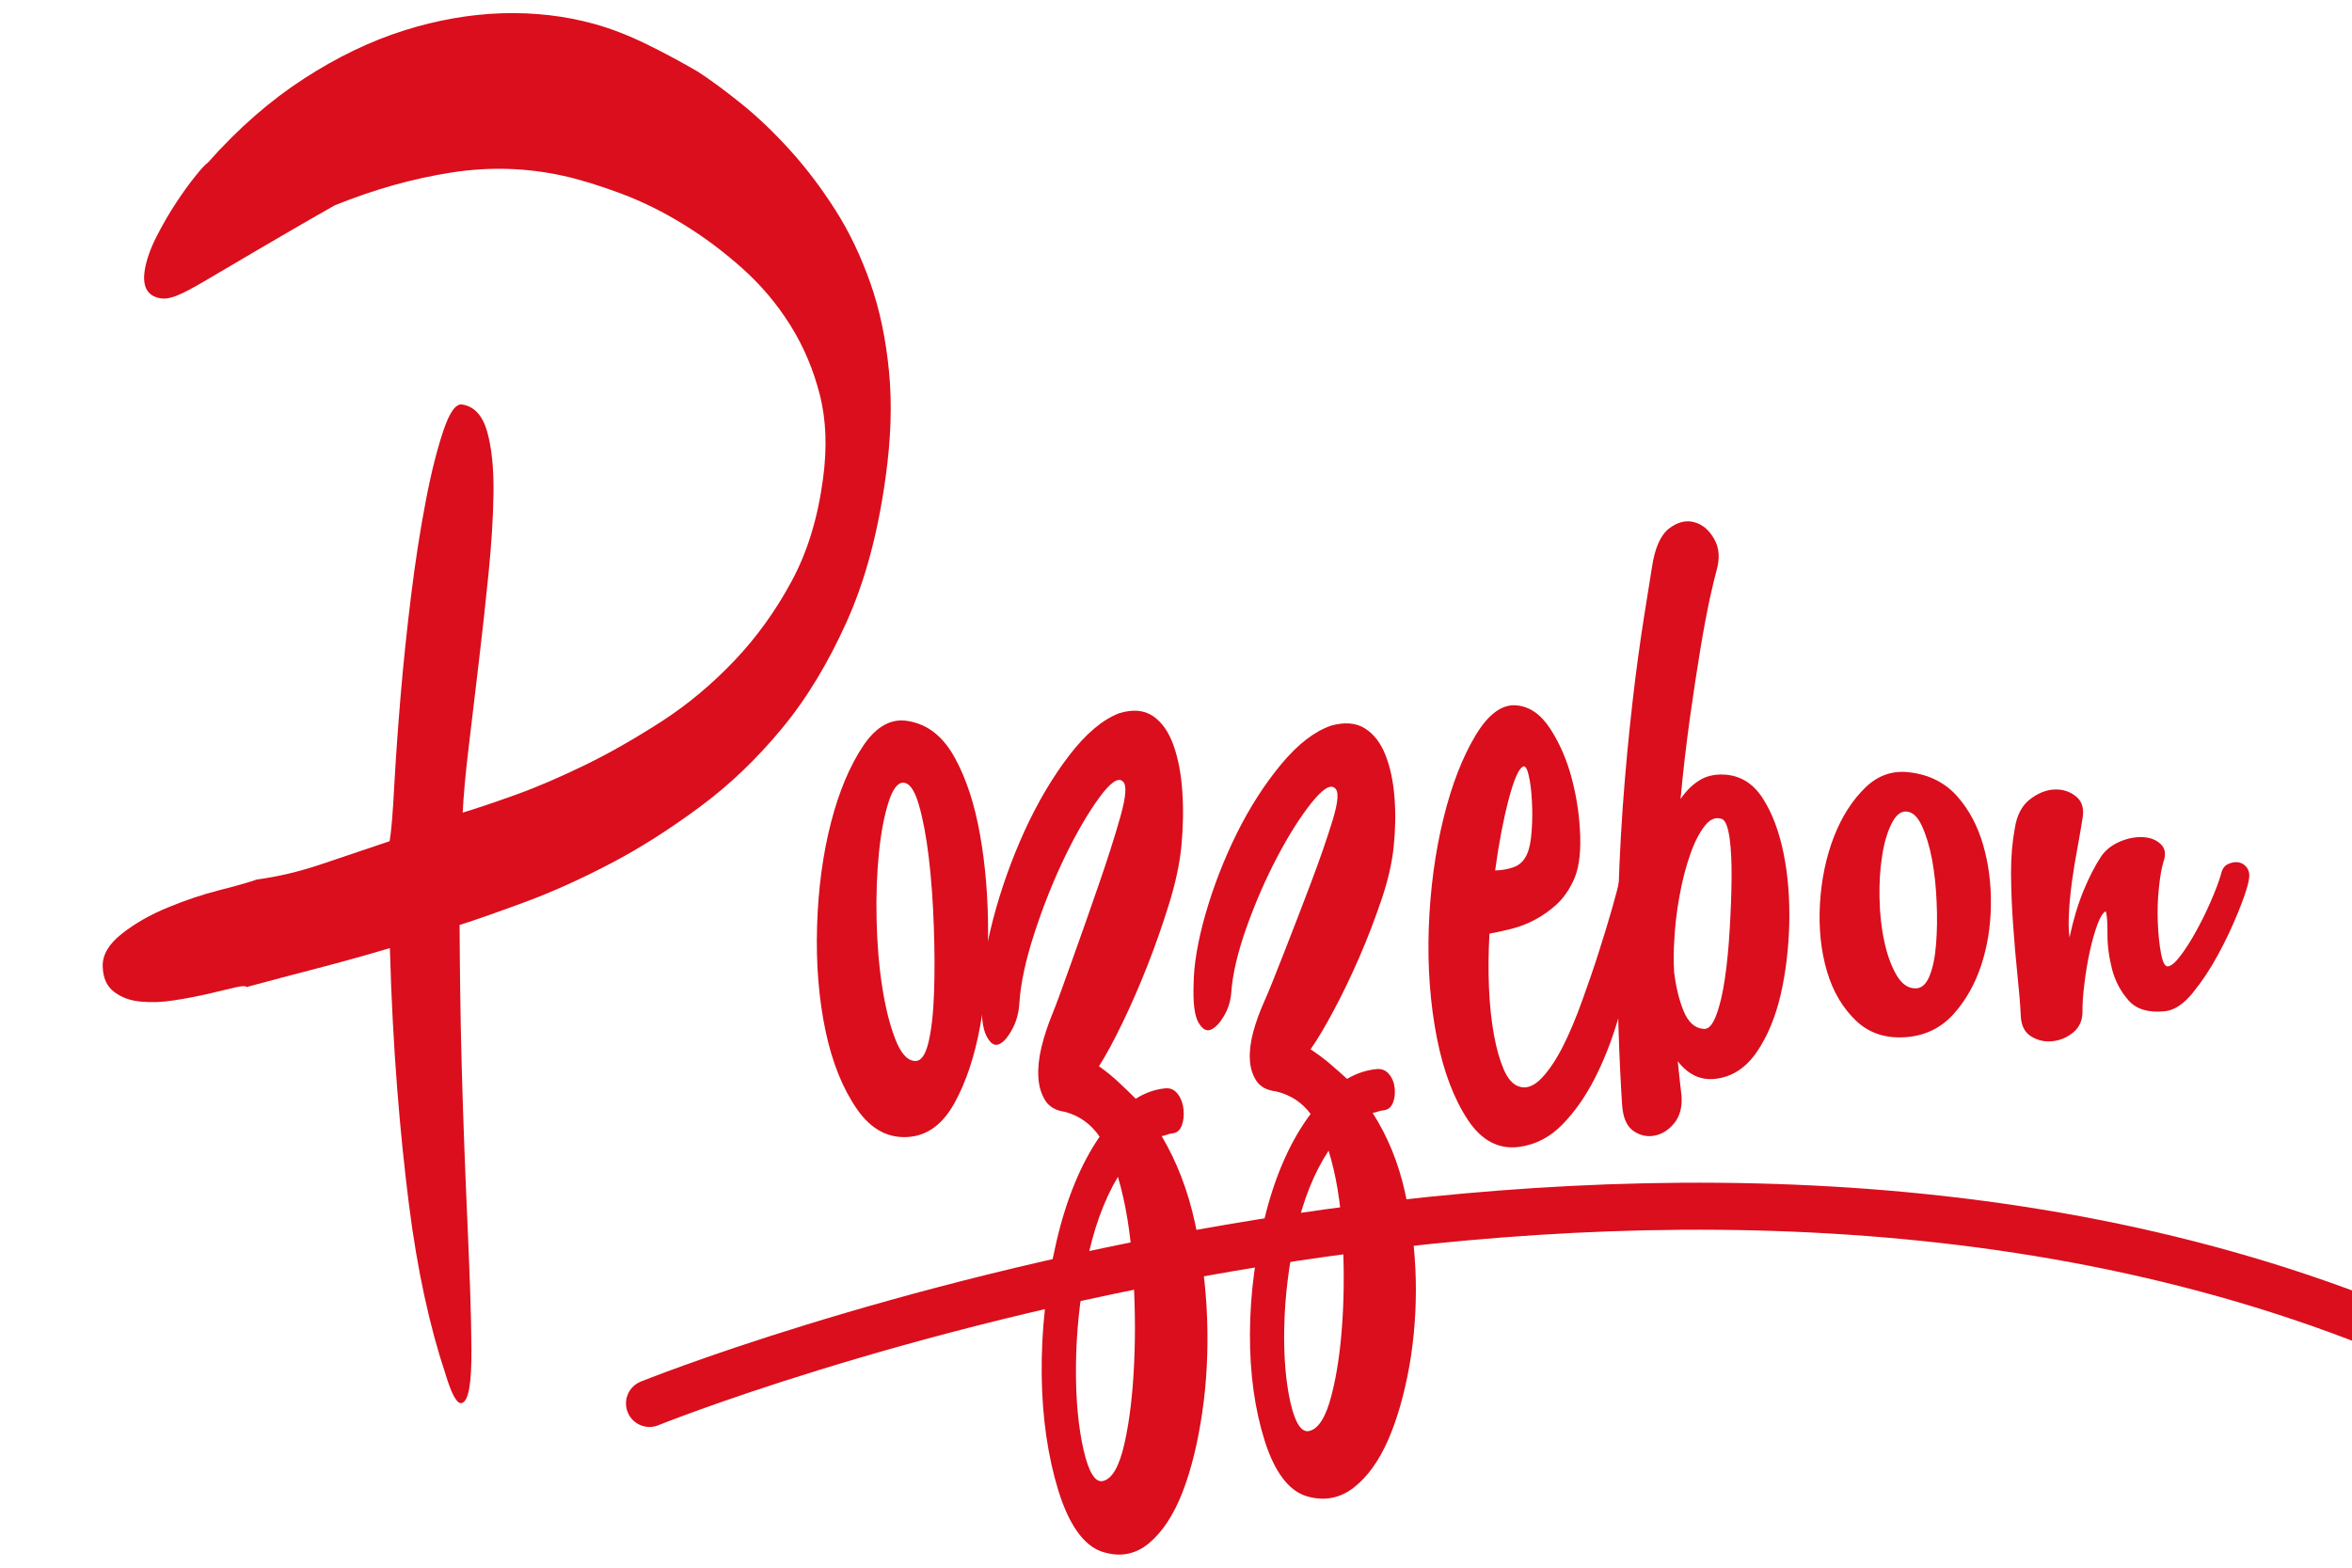
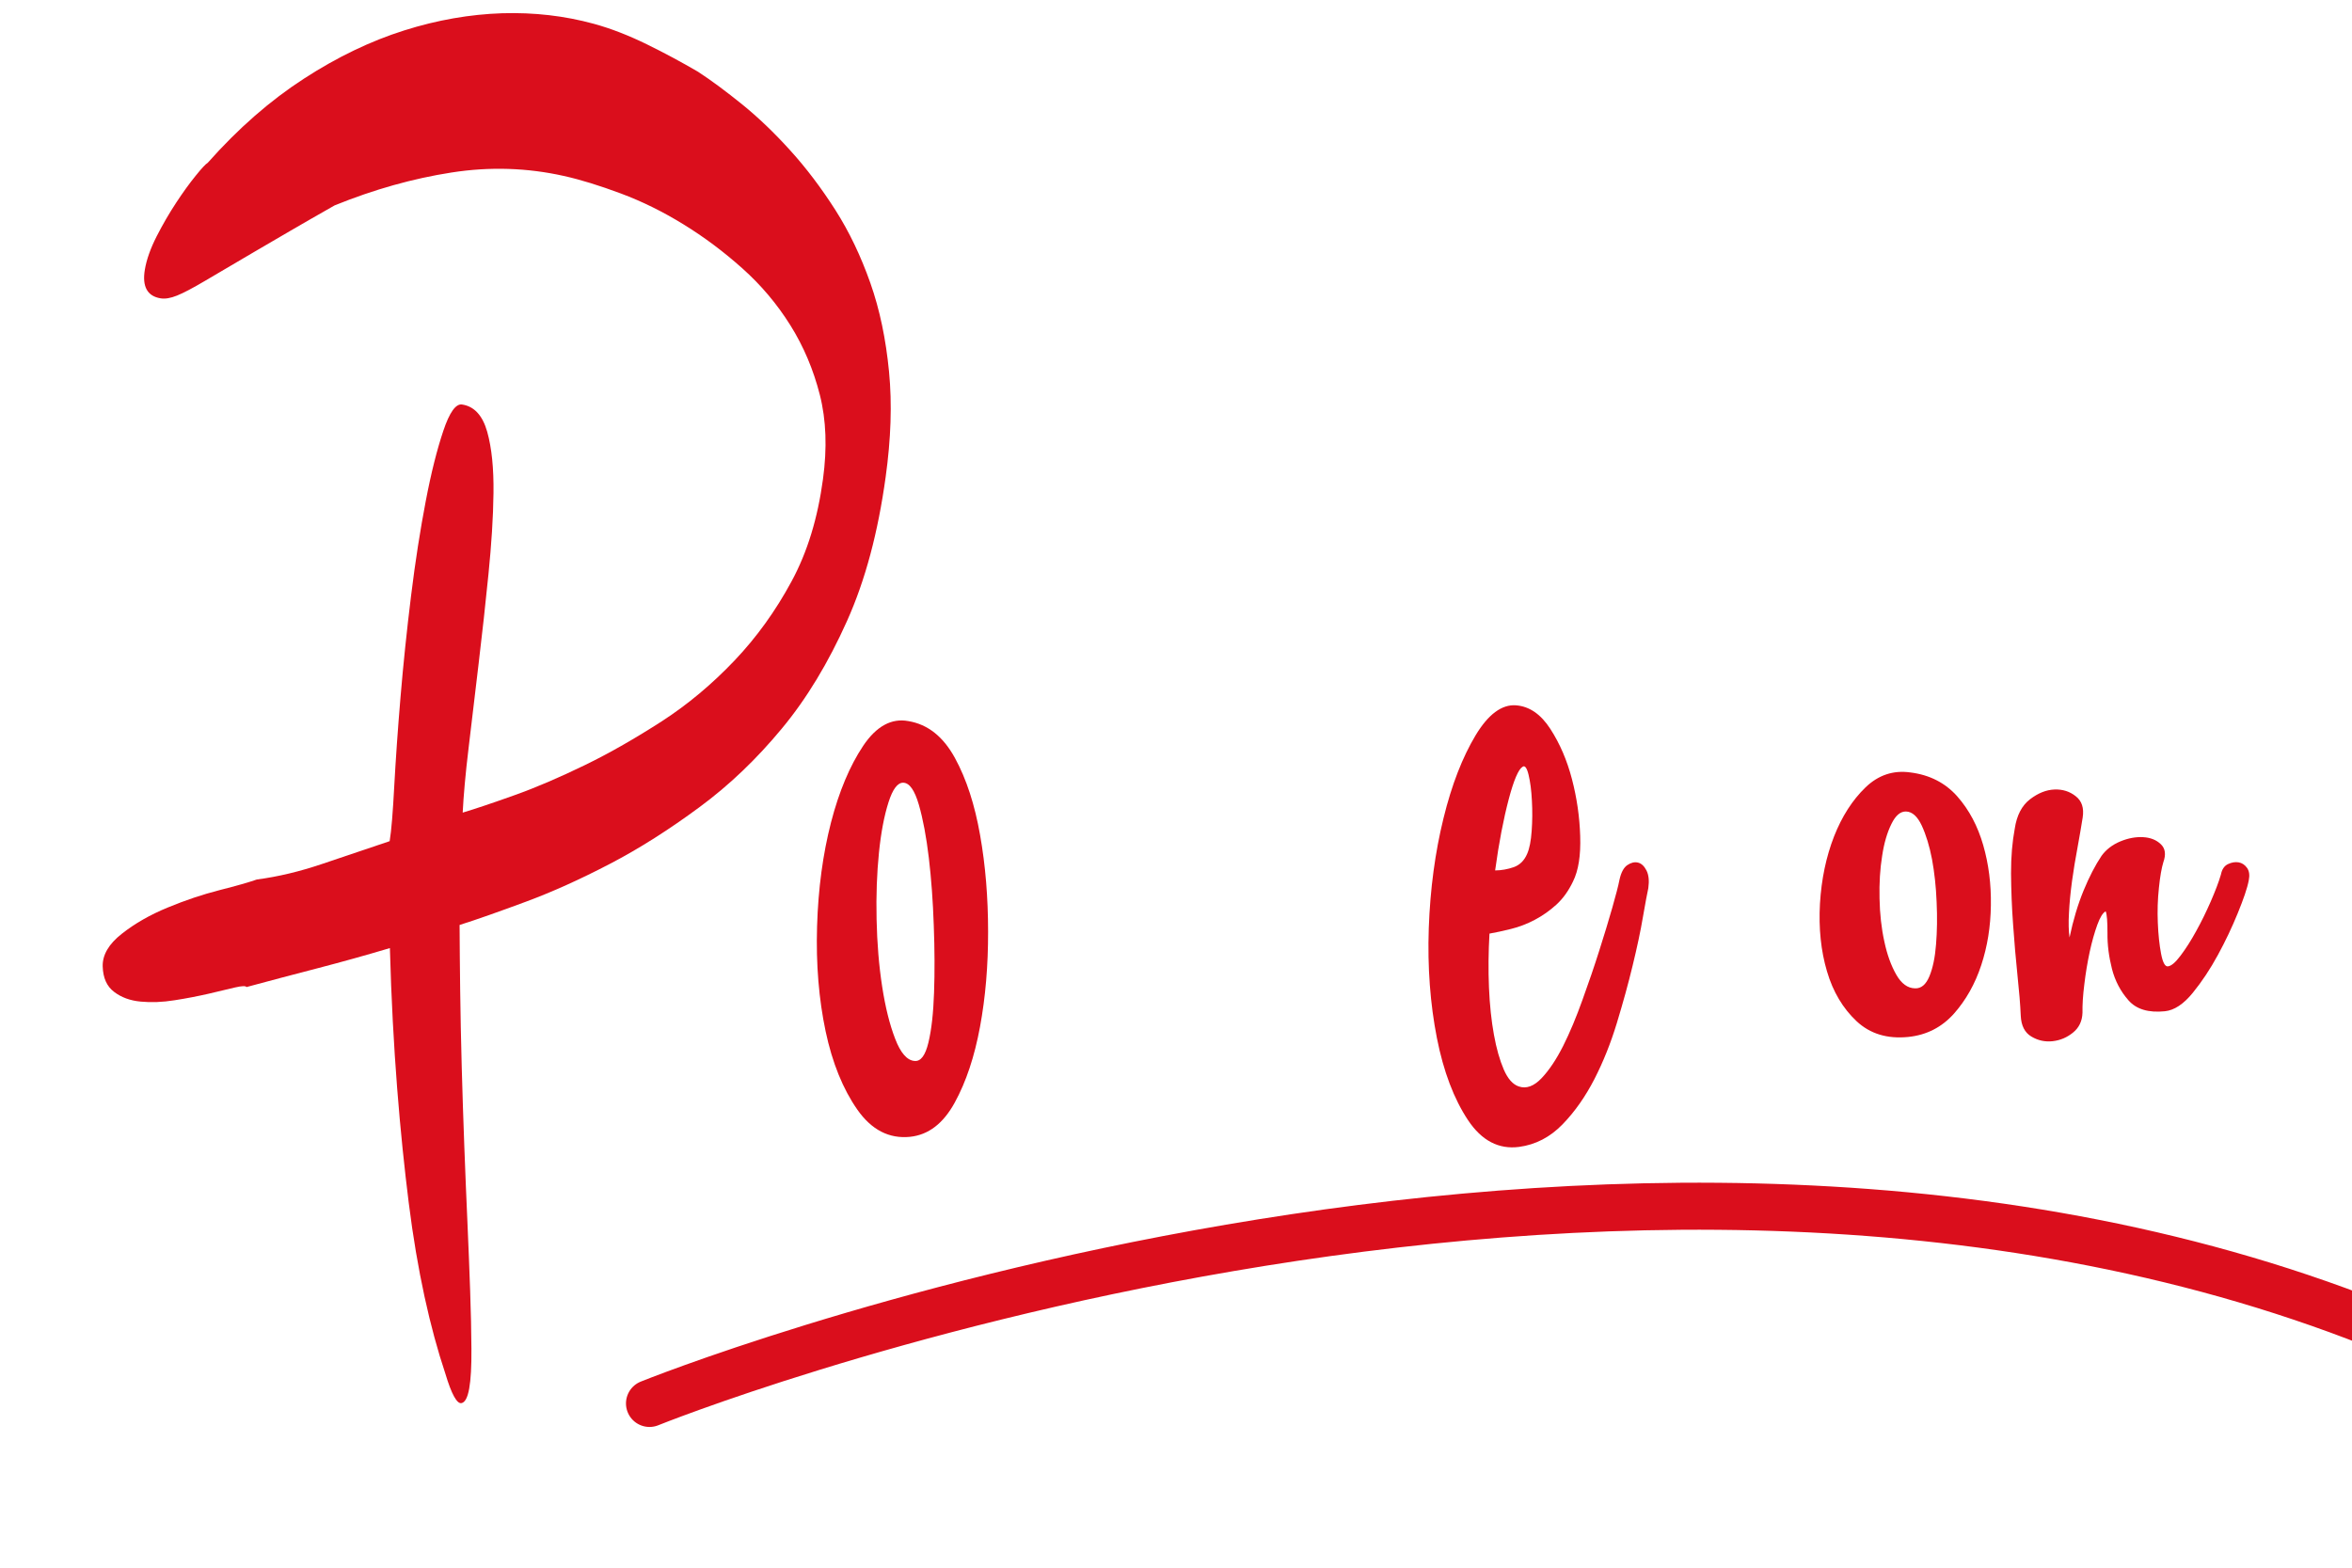
<svg xmlns="http://www.w3.org/2000/svg" version="1.1" id="Livello_1" x="0px" y="0px" width="150px" height="100px" viewBox="0 0 150 100" enable-background="new 0 0 150 100" xml:space="preserve">
  <g>
    <path fill="#DA0E1C" d="M21.34,13.102c-2.107,1.194-3.808,2.198-5.114,2.959c-1.307,0.764-2.354,1.389-3.141,1.848   c-0.789,0.467-1.387,0.781-1.798,0.946c-0.408,0.165-0.755,0.221-1.039,0.176c-0.851-0.136-1.194-0.751-1.009-1.837   c0.107-0.637,0.358-1.343,0.75-2.116c0.393-0.768,0.808-1.481,1.245-2.146c0.437-0.665,0.852-1.238,1.24-1.716   c0.389-0.483,0.646-0.76,0.771-0.828c1.954-2.206,4.008-3.993,6.142-5.373c2.133-1.383,4.264-2.403,6.387-3.073   c2.12-0.671,4.205-1.029,6.253-1.097c2.048-0.061,3.989,0.168,5.828,0.669c1.111,0.303,2.239,0.746,3.391,1.309   c1.15,0.563,2.239,1.152,3.269,1.753c0.858,0.56,1.795,1.257,2.825,2.089c1.027,0.834,2.048,1.811,3.066,2.939   c1.019,1.124,1.969,2.384,2.867,3.787c0.894,1.402,1.631,2.954,2.234,4.662c0.602,1.706,0.99,3.583,1.191,5.652   c0.201,2.069,0.121,4.299-0.217,6.734c-0.485,3.508-1.286,6.555-2.469,9.188c-1.181,2.634-2.55,4.919-4.153,6.849   c-1.6,1.934-3.347,3.611-5.264,5.022c-1.914,1.412-3.808,2.623-5.696,3.605c-1.886,0.984-3.679,1.794-5.377,2.422   c-1.701,0.63-3.102,1.128-4.212,1.478c0.015,2.555,0.041,5.565,0.136,9.032c0.095,3.468,0.224,6.777,0.364,9.927   c0.136,3.155,0.244,5.841,0.255,8.071c0.016,2.226-0.18,3.394-0.641,3.471c-0.285,0.047-0.632-0.578-1.021-1.879   c-0.972-2.909-1.791-6.548-2.335-10.892c-0.544-4.349-1.029-9.768-1.203-16.256c-1.572,0.47-3.113,0.896-4.629,1.291   c-1.519,0.391-3.022,0.794-4.52,1.196c-0.042-0.084-0.281-0.077-0.729,0.025c-0.446,0.11-1.008,0.238-1.684,0.4   c-0.681,0.155-1.402,0.298-2.171,0.416c-0.771,0.124-1.488,0.151-2.158,0.086c-0.667-0.061-1.233-0.266-1.694-0.618   c-0.464-0.348-0.709-0.885-0.731-1.625c-0.021-0.731,0.386-1.433,1.218-2.083c0.83-0.656,1.813-1.217,2.939-1.679   c1.126-0.466,2.23-0.835,3.306-1.109c1.078-0.273,1.865-0.498,2.368-0.675c1.368-0.179,2.748-0.514,4.151-0.988   c1.402-0.472,2.842-0.957,4.319-1.457c0.112-0.674,0.205-1.849,0.294-3.53c0.092-1.679,0.222-3.566,0.399-5.663   c0.176-2.091,0.399-4.245,0.672-6.458c0.27-2.21,0.59-4.228,0.937-6.043c0.347-1.824,0.729-3.316,1.122-4.486   c0.393-1.174,0.795-1.728,1.185-1.675c0.782,0.112,1.315,0.698,1.611,1.734c0.292,1.042,0.421,2.346,0.402,3.913   c-0.018,1.569-0.132,3.288-0.32,5.169c-0.187,1.879-0.397,3.775-0.626,5.694c-0.226,1.918-0.437,3.72-0.641,5.396   c-0.204,1.679-0.323,3.062-0.377,4.128c0.796-0.239,1.889-0.605,3.286-1.105c1.394-0.494,2.896-1.145,4.504-1.925   c1.607-0.78,3.242-1.724,4.913-2.799c1.67-1.082,3.208-2.375,4.629-3.868c1.418-1.492,2.625-3.172,3.639-5.05   c1.017-1.877,1.673-4.043,2.008-6.532c0.268-1.978,0.207-3.758-0.202-5.372c-0.41-1.608-1.033-3.083-1.876-4.431   c-0.845-1.351-1.861-2.56-3.058-3.628c-1.194-1.069-2.45-2.008-3.765-2.816c-1.316-0.81-2.645-1.466-3.988-1.966   c-1.348-0.503-2.56-0.881-3.648-1.122c-2.316-0.516-4.702-0.601-7.158-0.217C26.338,11.386,23.851,12.083,21.34,13.102z" />
    <path fill="#DA0E1C" d="M58.033,72.516c-1.321,0.133-2.449-0.436-3.36-1.741c-0.909-1.302-1.591-2.968-2.02-4.997   c-0.426-2.021-0.617-4.26-0.544-6.679c0.072-2.418,0.373-4.628,0.887-6.628c0.514-1.993,1.207-3.626,2.05-4.891   c0.845-1.262,1.815-1.782,2.882-1.583c1.251,0.207,2.232,0.999,2.972,2.351c0.74,1.352,1.267,2.991,1.607,4.928   c0.343,1.936,0.507,3.977,0.509,6.144c0.004,2.166-0.165,4.186-0.516,6.082c-0.351,1.891-0.88,3.496-1.611,4.829   C60.16,71.661,59.216,72.395,58.033,72.516z M58.321,67.675c0.399,0.046,0.694-0.35,0.891-1.179   c0.198-0.823,0.313-1.887,0.358-3.191c0.046-1.304,0.04-2.725-0.018-4.271c-0.052-1.543-0.158-2.977-0.315-4.312   c-0.16-1.337-0.369-2.465-0.637-3.391c-0.268-0.921-0.593-1.392-0.992-1.403c-0.357-0.012-0.676,0.403-0.946,1.257   c-0.27,0.848-0.477,1.922-0.606,3.207c-0.131,1.289-0.185,2.712-0.151,4.248c0.033,1.536,0.151,2.972,0.355,4.288   c0.202,1.315,0.48,2.431,0.83,3.335C57.436,67.168,57.851,67.64,58.321,67.675z" />
-     <path fill="#DA0E1C" d="M65.009,64.014c-0.04,0.619-0.195,1.174-0.47,1.666c-0.274,0.5-0.549,0.812-0.83,0.931   c-0.281,0.123-0.544-0.044-0.792-0.514c-0.248-0.465-0.357-1.361-0.316-2.68c0.009-1.311,0.249-2.931,0.748-4.831   c0.499-1.895,1.166-3.769,1.996-5.589c0.832-1.819,1.785-3.427,2.851-4.82c1.067-1.392,2.127-2.272,3.159-2.673   c0.882-0.277,1.606-0.213,2.18,0.176c0.571,0.389,1.001,1.009,1.306,1.858c0.3,0.85,0.487,1.829,0.562,2.946   c0.077,1.119,0.055,2.283-0.059,3.492c-0.114,1.147-0.382,2.379-0.791,3.696c-0.408,1.323-0.867,2.624-1.369,3.909   c-0.507,1.284-1.034,2.502-1.591,3.651c-0.558,1.153-1.054,2.079-1.506,2.782c0.423,0.299,0.83,0.627,1.22,0.989   c0.393,0.362,0.769,0.725,1.126,1.083c0.615-0.387,1.247-0.604,1.89-0.663c0.322-0.031,0.583,0.091,0.792,0.364   c0.204,0.271,0.327,0.598,0.365,0.979c0.039,0.382,0.001,0.725-0.11,1.027c-0.114,0.305-0.312,0.474-0.597,0.504   c-0.143,0.016-0.266,0.045-0.369,0.088c-0.105,0.045-0.208,0.07-0.318,0.085c0.979,1.652,1.679,3.487,2.123,5.534   c0.445,2.045,0.705,4.081,0.777,6.134c0.07,2.052-0.028,4.041-0.314,5.977c-0.285,1.933-0.695,3.621-1.255,5.068   c-0.562,1.442-1.271,2.532-2.151,3.266c-0.882,0.726-1.897,0.908-3.049,0.508c-1.115-0.411-2.042-1.697-2.713-3.856   c-0.667-2.156-1.038-4.644-1.069-7.41c-0.031-2.773,0.272-5.578,0.917-8.386c0.641-2.807,1.59-5.073,2.777-6.8   c-0.557-0.811-1.293-1.337-2.219-1.585c-0.588-0.078-1.01-0.329-1.265-0.746c-0.252-0.421-0.397-0.917-0.425-1.492   c-0.029-0.575,0.037-1.212,0.204-1.901c0.169-0.688,0.397-1.378,0.678-2.07c0.285-0.688,0.696-1.839,1.265-3.428   c0.57-1.591,1.135-3.193,1.694-4.817c0.562-1.62,1.027-3.075,1.394-4.377c0.367-1.3,0.419-2.048,0.139-2.252   c-0.279-0.267-0.777,0.072-1.486,1.04c-0.708,0.971-1.444,2.224-2.184,3.753c-0.739,1.537-1.396,3.173-1.96,4.915   C65.396,61.286,65.086,62.783,65.009,64.014z M70.347,94.469c0.598-0.144,1.043-0.955,1.372-2.414   c0.327-1.458,0.524-3.162,0.612-5.114c0.09-1.954,0.058-4.002-0.088-6.15c-0.145-2.151-0.45-4.052-0.948-5.722   c-0.9,1.512-1.584,3.384-2.015,5.633c-0.433,2.248-0.65,4.422-0.661,6.509c-0.015,2.081,0.158,3.85,0.488,5.285   C69.436,93.933,69.857,94.59,70.347,94.469z" />
-     <path fill="#DA0E1C" d="M78.527,63.287c-0.042,0.57-0.2,1.08-0.478,1.537c-0.277,0.459-0.554,0.748-0.834,0.859   c-0.279,0.117-0.544-0.037-0.788-0.469c-0.244-0.428-0.351-1.251-0.303-2.466c0.013-1.209,0.259-2.701,0.759-4.45   c0.503-1.746,1.169-3.469,1.997-5.143c0.831-1.674,1.781-3.144,2.843-4.424c1.061-1.275,2.117-2.074,3.147-2.438   c0.88-0.249,1.605-0.189,2.177,0.17c0.572,0.36,1.01,0.931,1.315,1.708c0.305,0.775,0.492,1.675,0.573,2.695   c0.078,1.025,0.059,2.089-0.057,3.194c-0.113,1.051-0.379,2.175-0.792,3.382c-0.41,1.209-0.868,2.401-1.377,3.578   c-0.513,1.179-1.046,2.3-1.608,3.354c-0.564,1.061-1.066,1.915-1.521,2.562c0.419,0.27,0.823,0.57,1.214,0.9   c0.389,0.331,0.76,0.656,1.115,0.984c0.613-0.359,1.248-0.566,1.893-0.625c0.324-0.028,0.584,0.081,0.789,0.328   c0.204,0.25,0.322,0.548,0.357,0.895c0.035,0.352-0.004,0.663-0.119,0.942s-0.314,0.437-0.6,0.467   c-0.145,0.016-0.268,0.044-0.372,0.084c-0.103,0.041-0.208,0.062-0.317,0.078c0.961,1.508,1.645,3.179,2.061,5.051   c0.419,1.868,0.65,3.731,0.691,5.614c0.038,1.885-0.097,3.71-0.412,5.497c-0.32,1.78-0.762,3.348-1.346,4.69   c-0.588,1.341-1.316,2.363-2.207,3.058c-0.893,0.688-1.904,0.878-3.043,0.528c-1.1-0.359-1.994-1.525-2.625-3.512   c-0.625-1.982-0.955-4.275-0.944-6.833c0.013-2.559,0.352-5.151,1.028-7.743c0.675-2.598,1.643-4.685,2.843-6.282   c-0.548-0.735-1.28-1.218-2.204-1.438c-0.586-0.069-1.006-0.293-1.257-0.676c-0.249-0.386-0.393-0.841-0.416-1.371   c-0.025-0.527,0.048-1.113,0.217-1.75c0.173-0.629,0.404-1.268,0.689-1.905c0.287-0.634,0.702-1.692,1.277-3.153   c0.573-1.463,1.142-2.936,1.704-4.423c0.561-1.484,1.026-2.821,1.391-4.013c0.363-1.19,0.415-1.875,0.133-2.063   c-0.277-0.246-0.778,0.065-1.482,0.95c-0.707,0.889-1.44,2.038-2.178,3.442c-0.742,1.411-1.398,2.915-1.969,4.518   C78.924,60.778,78.609,62.154,78.527,63.287z M83.503,91.28c0.598-0.146,1.058-0.902,1.409-2.255   c0.354-1.352,0.58-2.924,0.698-4.724c0.117-1.8,0.116-3.679,0-5.654c-0.117-1.975-0.402-3.718-0.88-5.246   c-0.915,1.397-1.62,3.128-2.077,5.202c-0.459,2.074-0.705,4.081-0.748,6.006c-0.046,1.918,0.096,3.554,0.398,4.87   C82.604,90.801,83.015,91.398,83.503,91.28z" />
    <path fill="#DA0E1C" d="M100.319,56.229c-0.284,0.597-0.635,1.086-1.059,1.475c-0.426,0.387-0.883,0.709-1.381,0.971   c-0.496,0.261-1.003,0.456-1.519,0.582c-0.519,0.129-0.976,0.228-1.368,0.296c-0.068,1.177-0.079,2.324-0.032,3.441   c0.048,1.124,0.155,2.124,0.316,3.009c0.159,0.885,0.372,1.625,0.628,2.22c0.257,0.593,0.574,0.948,0.949,1.077   c0.485,0.172,0.973-0.011,1.464-0.526c0.489-0.517,0.946-1.207,1.377-2.061c0.428-0.854,0.837-1.833,1.23-2.935   c0.398-1.1,0.756-2.145,1.072-3.146c0.317-0.994,0.592-1.9,0.827-2.724c0.234-0.822,0.389-1.417,0.459-1.782   c0.104-0.476,0.273-0.79,0.507-0.946c0.233-0.157,0.462-0.21,0.674-0.157c0.217,0.053,0.396,0.219,0.542,0.502   c0.145,0.287,0.182,0.661,0.117,1.129c-0.068,0.312-0.185,0.922-0.342,1.832c-0.154,0.916-0.376,1.949-0.66,3.117   c-0.281,1.168-0.618,2.383-1.005,3.657c-0.387,1.272-0.861,2.462-1.43,3.572c-0.573,1.111-1.243,2.075-2.032,2.887   c-0.786,0.81-1.707,1.298-2.775,1.44c-1.283,0.169-2.381-0.389-3.261-1.717c-0.882-1.33-1.556-3.08-1.979-5.235   c-0.422-2.154-0.604-4.502-0.517-7.004c0.089-2.5,0.407-4.846,0.937-6.999c0.527-2.162,1.223-3.921,2.041-5.286   c0.813-1.36,1.688-1.995,2.584-1.927c0.861,0.066,1.588,0.571,2.193,1.508c0.609,0.941,1.064,2.004,1.377,3.202   c0.312,1.197,0.488,2.404,0.525,3.632C100.817,54.569,100.669,55.526,100.319,56.229z M97.103,48.912   c-0.26,0.154-0.561,0.844-0.887,2.084c-0.324,1.232-0.621,2.745-0.863,4.527c0.394-0.002,0.789-0.072,1.185-0.208   c0.393-0.141,0.68-0.428,0.864-0.866c0.144-0.333,0.237-0.811,0.281-1.441c0.045-0.631,0.053-1.269,0.015-1.93   c-0.032-0.66-0.105-1.207-0.212-1.654C97.378,48.98,97.251,48.807,97.103,48.912z" />
-     <path fill="#DA0E1C" d="M105.353,36.191c0.184-1.245,0.561-2.075,1.102-2.487c0.543-0.407,1.076-0.541,1.603-0.393   c0.521,0.143,0.943,0.5,1.266,1.071c0.329,0.571,0.369,1.24,0.146,2.028c-0.07,0.246-0.211,0.801-0.404,1.673   c-0.187,0.871-0.403,1.971-0.62,3.299c-0.218,1.33-0.448,2.816-0.677,4.456c-0.225,1.642-0.428,3.352-0.592,5.131   c0.338-0.5,0.73-0.891,1.178-1.176c0.442-0.283,0.97-0.413,1.579-0.385c1.046,0.047,1.866,0.559,2.481,1.506   c0.613,0.951,1.049,2.123,1.334,3.523c0.286,1.402,0.395,2.889,0.363,4.482c-0.043,1.588-0.219,3.094-0.547,4.525   c-0.334,1.436-0.838,2.654-1.528,3.666c-0.698,1.009-1.567,1.588-2.643,1.707c-0.927,0.108-1.731-0.264-2.396-1.123   c0.075,0.736,0.155,1.477,0.243,2.217c0.047,0.72-0.107,1.297-0.466,1.734c-0.357,0.438-0.776,0.703-1.253,0.794   c-0.479,0.09-0.928-0.007-1.348-0.295c-0.42-0.289-0.66-0.831-0.721-1.626c-0.084-1.319-0.178-3.025-0.238-5.112   c-0.061-2.085-0.082-4.312-0.043-6.679c0.041-2.37,0.146-4.771,0.316-7.208c0.174-2.435,0.393-4.693,0.631-6.776   c0.235-2.082,0.492-3.883,0.733-5.413C105.091,37.806,105.269,36.759,105.353,36.191z M106.778,60.004   c-0.021,0.31-0.035,0.629-0.037,0.961c-0.003,0.334,0.006,0.681,0.026,1.039c0.128,1.02,0.34,1.862,0.624,2.53   c0.284,0.672,0.686,1.033,1.197,1.091c0.334,0.072,0.61-0.205,0.852-0.83c0.24-0.623,0.427-1.413,0.566-2.37   c0.141-0.957,0.242-2.013,0.307-3.159c0.07-1.143,0.11-2.225,0.119-3.244c0.009-1.014-0.031-1.869-0.127-2.569   c-0.102-0.696-0.254-1.095-0.465-1.203c-0.396-0.155-0.766-0.019-1.117,0.431c-0.352,0.445-0.664,1.06-0.938,1.846   c-0.273,0.787-0.506,1.675-0.682,2.674C106.921,58.195,106.819,59.134,106.778,60.004z" />
    <path fill="#DA0E1C" d="M121.692,66.146c-1.325,0.131-2.422-0.194-3.291-1.008c-0.865-0.812-1.503-1.875-1.884-3.178   c-0.387-1.303-0.536-2.751-0.448-4.315c0.092-1.565,0.396-2.998,0.896-4.285c0.504-1.284,1.176-2.328,2.001-3.126   c0.826-0.801,1.787-1.11,2.854-0.963c1.255,0.155,2.251,0.675,3.012,1.536c0.759,0.862,1.3,1.895,1.649,3.105   c0.348,1.212,0.51,2.485,0.488,3.84c-0.018,1.354-0.219,2.615-0.614,3.813c-0.392,1.194-0.972,2.224-1.739,3.092   C123.843,65.523,122.874,66.026,121.692,66.146z M122.126,63.044c0.402,0.019,0.703-0.239,0.924-0.771   c0.219-0.529,0.359-1.205,0.422-2.033c0.068-0.822,0.083-1.725,0.037-2.7c-0.037-0.974-0.139-1.883-0.293-2.726   c-0.162-0.847-0.382-1.559-0.654-2.15c-0.275-0.584-0.605-0.887-1.005-0.9c-0.358-0.009-0.668,0.254-0.931,0.795   c-0.268,0.539-0.47,1.22-0.593,2.045c-0.132,0.82-0.188,1.729-0.165,2.713c0.02,0.986,0.121,1.899,0.306,2.74   c0.176,0.838,0.435,1.545,0.761,2.115C121.263,62.746,121.662,63.035,122.126,63.044z" />
    <path fill="#DA0E1C" d="M128.493,52.853c0.127-0.846,0.452-1.468,0.971-1.868c0.521-0.399,1.043-0.605,1.566-0.624   c0.522-0.019,0.974,0.126,1.355,0.432c0.387,0.301,0.532,0.752,0.439,1.355c-0.088,0.567-0.201,1.206-0.329,1.917   c-0.136,0.71-0.251,1.424-0.351,2.143c-0.096,0.715-0.164,1.393-0.194,2.029c-0.038,0.637-0.021,1.162,0.036,1.564   c0.233-1.119,0.535-2.117,0.896-2.995c0.364-0.88,0.745-1.618,1.146-2.215c0.29-0.399,0.688-0.707,1.195-0.918   c0.504-0.21,0.996-0.298,1.461-0.271c0.47,0.026,0.844,0.18,1.123,0.449c0.29,0.274,0.338,0.657,0.158,1.159   c-0.105,0.345-0.205,0.889-0.279,1.623c-0.08,0.734-0.102,1.479-0.07,2.234c0.03,0.75,0.101,1.409,0.206,1.962   c0.105,0.556,0.249,0.827,0.429,0.814c0.221-0.017,0.488-0.249,0.82-0.691c0.334-0.439,0.664-0.962,0.994-1.563   c0.334-0.602,0.64-1.23,0.93-1.892c0.285-0.661,0.506-1.228,0.646-1.712c0.064-0.332,0.218-0.556,0.451-0.665   c0.232-0.11,0.461-0.149,0.676-0.112s0.396,0.153,0.539,0.354c0.141,0.199,0.176,0.461,0.11,0.79   c-0.095,0.509-0.337,1.2-0.702,2.097c-0.364,0.891-0.781,1.777-1.268,2.668c-0.484,0.893-1.014,1.691-1.599,2.411   s-1.181,1.119-1.787,1.179c-1.04,0.105-1.812-0.125-2.313-0.694c-0.505-0.57-0.859-1.241-1.057-2.011   c-0.193-0.768-0.295-1.522-0.286-2.265c0-0.739-0.03-1.205-0.114-1.405c-0.176,0.088-0.355,0.369-0.535,0.863   c-0.176,0.489-0.342,1.064-0.484,1.721c-0.139,0.656-0.258,1.346-0.342,2.065c-0.092,0.722-0.127,1.327-0.118,1.819   c-0.018,0.536-0.22,0.957-0.603,1.266c-0.381,0.312-0.811,0.495-1.295,0.55c-0.486,0.055-0.938-0.042-1.359-0.294   c-0.426-0.25-0.654-0.698-0.681-1.336c-0.03-0.719-0.105-1.586-0.211-2.597c-0.105-1.013-0.198-2.079-0.276-3.201   c-0.084-1.122-0.123-2.212-0.133-3.275C128.251,54.652,128.335,53.697,128.493,52.853z" />
  </g>
  <path fill="none" stroke="#DA0E1C" stroke-width="3" stroke-linecap="round" stroke-miterlimit="10" d="M41.422,89.523  c0,0,61.679-24.937,111.154-4.594" />
</svg>